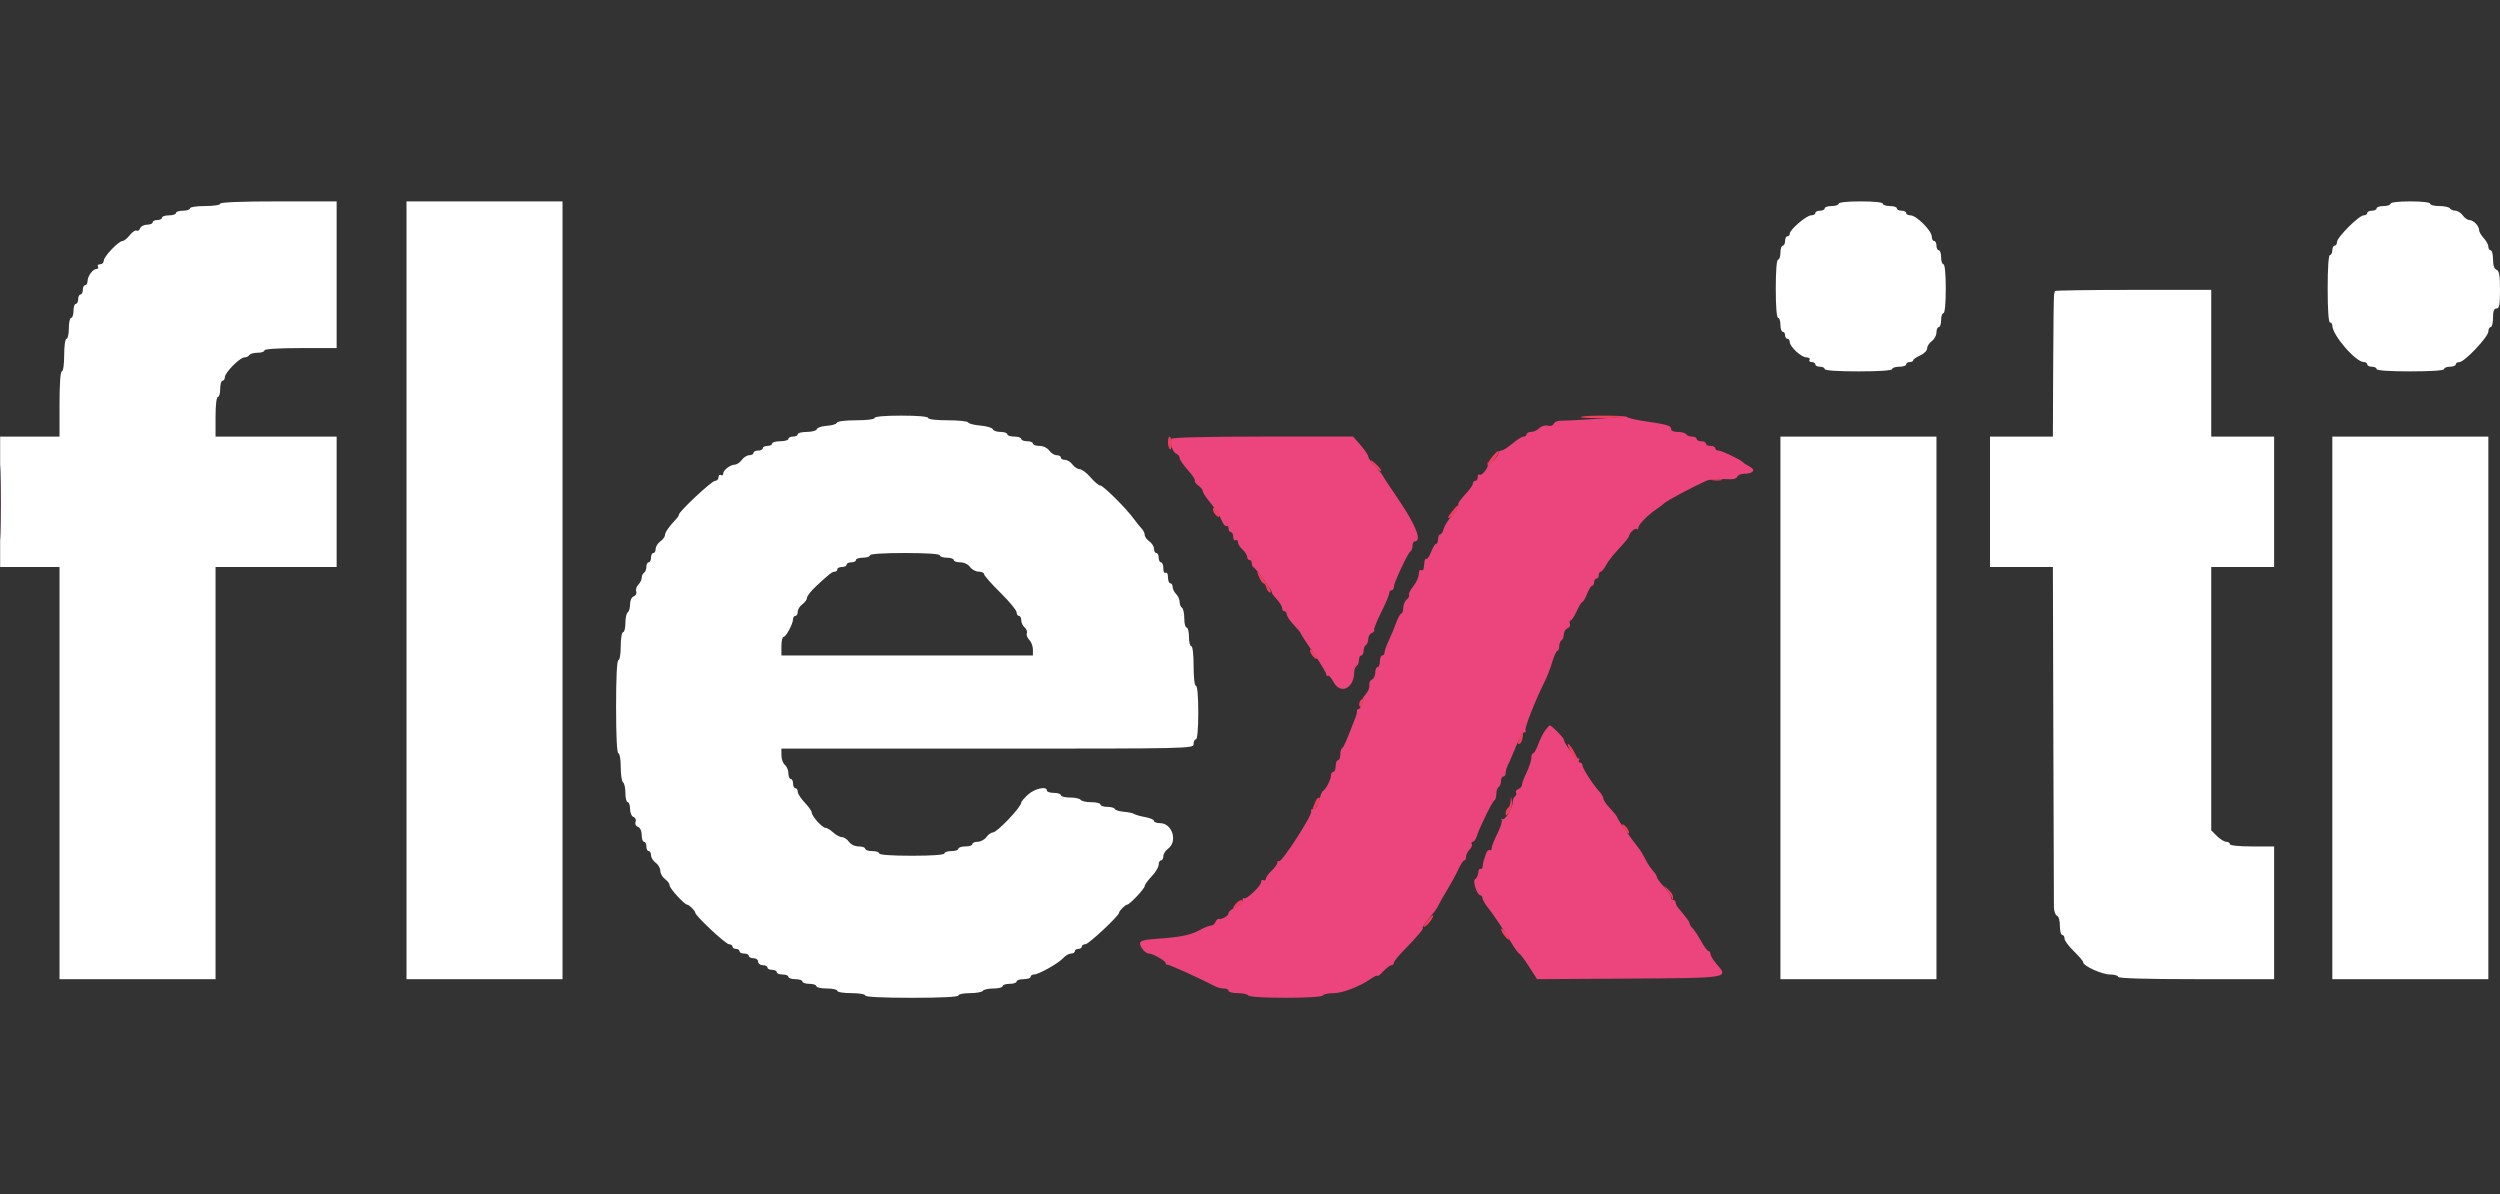
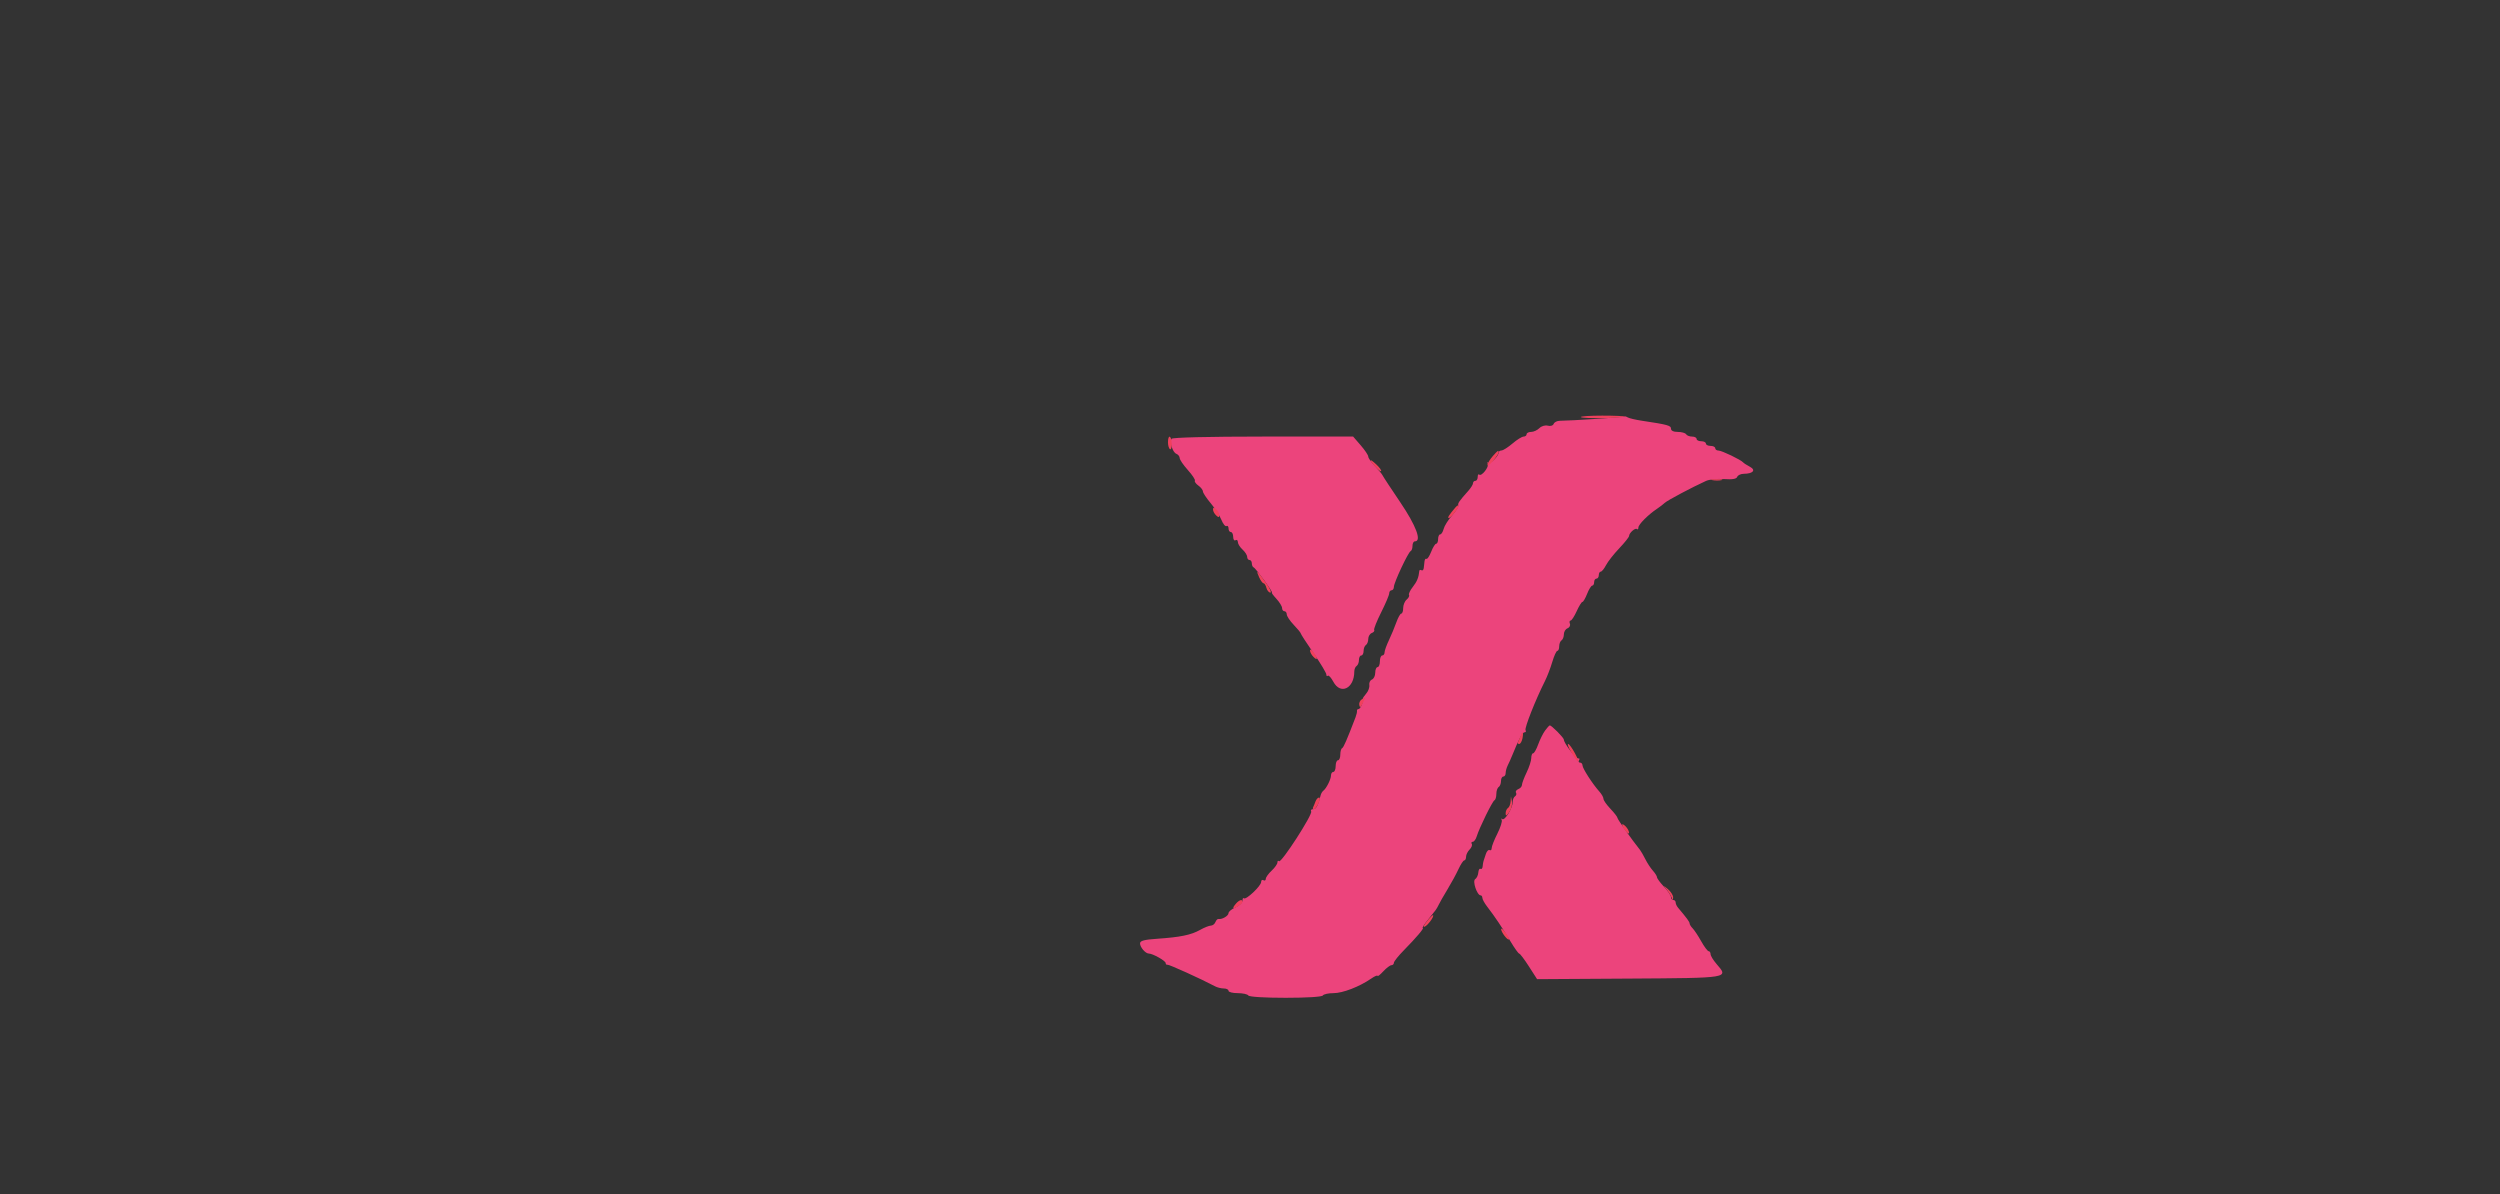
<svg xmlns="http://www.w3.org/2000/svg" width="360" height="172" viewBox="0 0 360 172" fill="none">
  <rect x="0" y="0" width="360" height="172" fill="#333333" stroke="none" />
  <g clip-path="url(#clip0_709_361)">
    <path fill-rule="evenodd" clip-rule="evenodd" d="M233.879 59.982C233.756 60.088 226.23 60.584 224.631 60.592C224.228 60.593 223.822 60.792 223.73 61.035C223.632 61.289 223.275 61.4 222.881 61.297C222.496 61.196 221.97 61.352 221.664 61.658C221.367 61.954 220.834 62.197 220.478 62.197C220.122 62.197 219.831 62.348 219.831 62.533C219.831 62.717 219.637 62.868 219.399 62.868C219.162 62.868 218.445 63.314 217.807 63.86C217.167 64.406 216.457 64.859 216.226 64.866C215.995 64.873 215.808 65.007 215.808 65.163C215.808 65.682 214.57 66.884 214.295 66.635C214.145 66.499 214.12 66.558 214.237 66.764C214.484 67.198 213.335 68.667 213.007 68.339C212.887 68.22 212.789 68.373 212.789 68.68C212.789 68.987 212.639 69.239 212.454 69.239C212.269 69.239 212.119 69.39 212.119 69.575C212.119 69.758 211.817 70.249 211.448 70.665C210.097 72.184 209.899 72.472 209.996 72.781C210.05 72.955 209.642 73.61 209.088 74.239C208.533 74.867 207.992 75.735 207.884 76.167C207.775 76.598 207.552 76.952 207.387 76.952C207.224 76.952 207.088 77.254 207.088 77.623C207.088 77.991 206.965 78.293 206.815 78.293C206.665 78.293 206.339 78.814 206.089 79.452C205.838 80.089 205.533 80.548 205.411 80.473C205.288 80.396 205.164 80.554 205.132 80.822C205.102 81.092 205.051 81.531 205.021 81.799C204.991 82.068 204.839 82.21 204.686 82.114C204.532 82.02 204.394 82.064 204.38 82.214C204.29 83.156 204.051 83.746 203.436 84.528C203.052 85.016 202.811 85.53 202.897 85.671C202.985 85.814 202.832 86.116 202.558 86.344C202.284 86.572 202.059 87.118 202.059 87.555C202.059 87.994 201.937 88.353 201.79 88.353C201.643 88.353 201.322 88.919 201.077 89.611C200.832 90.302 200.349 91.463 200.004 92.189C199.658 92.915 199.376 93.706 199.376 93.949C199.376 94.191 199.225 94.389 199.04 94.389C198.857 94.389 198.705 94.766 198.705 95.228C198.705 95.688 198.555 96.065 198.37 96.065C198.185 96.065 198.035 96.427 198.035 96.868C198.035 97.31 197.82 97.753 197.559 97.854C197.296 97.953 197.127 98.31 197.181 98.644C197.236 98.978 197.035 99.531 196.736 99.873C196.436 100.216 196.215 100.552 196.245 100.62C196.382 100.936 195.913 102.102 195.648 102.102C195.486 102.102 195.376 102.215 195.405 102.354C195.434 102.492 195.343 102.906 195.202 103.276C193.935 106.586 193.472 107.65 193.256 107.747C193.118 107.807 193.004 108.223 193.004 108.669C193.004 109.114 192.854 109.479 192.669 109.479C192.485 109.479 192.335 109.856 192.335 110.318C192.335 110.778 192.183 111.155 191.998 111.155C191.815 111.155 191.663 111.385 191.663 111.663C191.663 112.215 190.992 113.549 190.552 113.872C190.4 113.983 190.227 114.285 190.166 114.542C189.834 115.949 189.522 116.521 189.089 116.521C188.824 116.521 188.697 116.668 188.809 116.85C189.062 117.26 184.496 124.331 184.18 124.016C184.054 123.889 183.95 123.97 183.95 124.194C183.95 124.418 183.573 124.95 183.113 125.378C182.651 125.805 182.274 126.335 182.274 126.556C182.274 126.775 182.123 126.863 181.939 126.749C181.754 126.635 181.603 126.752 181.603 127.01C181.603 127.57 179.41 129.642 179.121 129.353C179.012 129.242 178.921 129.391 178.921 129.682C178.921 129.974 178.469 130.414 177.914 130.658C177.362 130.904 176.908 131.278 176.908 131.49C176.908 131.878 175.958 132.437 175.475 132.331C175.33 132.301 175.127 132.503 175.02 132.782C174.913 133.06 174.62 133.287 174.367 133.287C174.116 133.287 173.41 133.569 172.797 133.914C171.505 134.64 169.986 134.95 166.598 135.185C164.74 135.312 164.166 135.471 164.166 135.852C164.166 136.407 164.951 137.312 165.432 137.312C165.993 137.312 167.855 138.361 167.855 138.677C167.855 138.848 167.968 138.956 168.107 138.917C168.316 138.858 172.946 140.958 174.977 142.032C175.296 142.203 175.862 142.341 176.234 142.341C176.605 142.341 176.908 142.493 176.908 142.676C176.908 142.861 177.503 143.013 178.231 143.013C178.957 143.013 179.645 143.163 179.759 143.348C179.882 143.548 182.047 143.682 185.124 143.682C188.202 143.682 190.365 143.548 190.49 143.348C190.604 143.163 191.294 143.013 192.023 143.013C193.358 143.013 195.744 142.092 197.448 140.919C197.954 140.57 198.37 140.391 198.37 140.524C198.37 140.655 198.74 140.364 199.192 139.876C199.645 139.388 200.173 138.988 200.365 138.988C200.559 138.988 200.718 138.833 200.718 138.644C200.718 138.455 201.359 137.648 202.142 136.853C203.945 135.022 205.129 133.623 204.877 133.623C204.77 133.623 205.074 133.133 205.555 132.533C206.036 131.933 206.547 131.292 206.691 131.107C206.837 130.924 207.056 130.546 207.182 130.27C207.306 129.993 207.866 129.013 208.426 128.09C208.987 127.168 209.704 125.847 210.022 125.155C210.341 124.464 210.716 123.898 210.856 123.898C210.997 123.898 211.113 123.661 211.113 123.371C211.113 123.081 211.341 122.616 211.618 122.339C211.897 122.06 212.04 121.693 211.934 121.525C211.829 121.354 211.894 121.216 212.076 121.216C212.259 121.216 212.512 120.876 212.639 120.461C213.019 119.221 214.915 115.356 215.204 115.236C215.351 115.174 215.473 114.769 215.473 114.333C215.473 113.898 215.623 113.449 215.808 113.335C215.992 113.221 216.142 112.836 216.142 112.478C216.142 112.12 216.294 111.826 216.477 111.826C216.662 111.826 216.814 111.598 216.814 111.318C216.814 111.04 216.947 110.549 217.11 110.228C217.273 109.909 217.559 109.27 217.746 108.808C218.728 106.388 219.225 105.454 219.532 105.454C219.718 105.454 219.785 105.316 219.679 105.145C219.5 104.857 221.12 100.754 222.47 98.078C222.795 97.432 223.272 96.188 223.531 95.312C223.791 94.435 224.12 93.718 224.264 93.718C224.409 93.718 224.525 93.425 224.525 93.067C224.525 92.71 224.677 92.323 224.862 92.209C225.045 92.095 225.197 91.704 225.197 91.34C225.197 90.977 225.432 90.59 225.719 90.478C226.007 90.369 226.161 90.071 226.064 89.819C225.968 89.566 226.011 89.36 226.163 89.36C226.313 89.36 226.708 88.755 227.04 88.017C227.374 87.279 227.746 86.676 227.867 86.676C227.99 86.676 228.296 86.148 228.55 85.502C228.803 84.857 229.133 84.329 229.284 84.329C229.434 84.329 229.556 84.102 229.556 83.826C229.556 83.549 229.707 83.323 229.891 83.323C230.076 83.323 230.226 83.097 230.226 82.82C230.226 82.543 230.352 82.318 230.505 82.318C230.658 82.318 230.999 81.902 231.26 81.395C231.521 80.887 232.377 79.796 233.161 78.97C233.945 78.143 234.586 77.34 234.586 77.186C234.586 76.748 235.487 75.953 235.719 76.185C235.833 76.299 235.927 76.203 235.927 75.969C235.927 75.53 237.304 74.143 238.614 73.263C239.025 72.986 239.537 72.594 239.751 72.392C240.109 72.051 243.668 70.163 245.666 69.253C246.135 69.04 247.3 68.92 248.254 68.986C249.462 69.07 250.041 68.975 250.158 68.67C250.25 68.43 250.669 68.231 251.091 68.228C252.439 68.219 252.899 67.695 251.984 67.213C251.545 66.981 251.109 66.701 251.017 66.59C250.701 66.212 247.936 64.88 247.464 64.88C247.206 64.88 246.994 64.729 246.994 64.544C246.994 64.361 246.692 64.209 246.322 64.209C245.954 64.209 245.651 64.058 245.651 63.874C245.651 63.69 245.349 63.538 244.981 63.538C244.612 63.538 244.31 63.388 244.31 63.203C244.31 63.018 244.017 62.868 243.659 62.868C243.301 62.868 242.916 62.717 242.801 62.533C242.687 62.348 242.15 62.197 241.608 62.197C240.99 62.197 240.622 62.024 240.622 61.731C240.622 61.274 240.155 61.146 236.431 60.586C235.508 60.447 234.586 60.228 234.381 60.101C234.176 59.972 233.949 59.919 233.879 59.982V59.982ZM168.703 63.187C168.397 63.682 168.866 65.145 169.394 65.348C169.654 65.448 169.871 65.724 169.875 65.959C169.879 66.196 170.406 66.971 171.046 67.681C171.687 68.393 172.144 69.081 172.062 69.213C171.981 69.344 172.208 69.665 172.567 69.923C172.927 70.181 173.22 70.56 173.22 70.762C173.22 70.965 173.719 71.723 174.33 72.448C174.941 73.172 175.638 74.255 175.879 74.852C176.119 75.449 176.449 75.855 176.612 75.754C176.775 75.653 176.908 75.806 176.908 76.094C176.908 76.382 177.06 76.617 177.245 76.617C177.428 76.617 177.579 76.927 177.579 77.307C177.579 77.687 177.731 77.905 177.914 77.791C178.099 77.677 178.251 77.795 178.251 78.053C178.251 78.313 178.552 78.798 178.921 79.132C179.29 79.465 179.592 79.942 179.592 80.19C179.592 80.438 179.742 80.64 179.927 80.64C180.112 80.64 180.262 80.854 180.262 81.115C180.262 81.376 180.377 81.641 180.519 81.703C180.859 81.85 183.39 85.335 183.158 85.335C183.058 85.335 183.347 85.735 183.799 86.223C184.252 86.711 184.621 87.314 184.621 87.564C184.621 87.814 184.773 88.017 184.956 88.017C185.141 88.017 185.293 88.222 185.293 88.47C185.293 88.72 185.744 89.399 186.297 89.978C186.852 90.556 187.304 91.108 187.304 91.203C187.304 91.298 188.134 92.58 189.149 94.054C190.163 95.527 190.993 96.908 190.993 97.125C190.993 97.341 191.089 97.422 191.207 97.304C191.325 97.187 191.682 97.577 192 98.17C193.033 100.104 195.017 99.14 195.017 96.705C195.017 96.376 195.167 96.012 195.352 95.898C195.536 95.784 195.688 95.398 195.688 95.04C195.688 94.682 195.838 94.389 196.023 94.389C196.208 94.389 196.358 94.096 196.358 93.738C196.358 93.38 196.509 92.995 196.693 92.881C196.878 92.767 197.029 92.375 197.029 92.012C197.029 91.648 197.254 91.264 197.53 91.158C197.806 91.052 197.963 90.857 197.881 90.722C197.799 90.59 198.252 89.443 198.889 88.179C199.525 86.913 200.046 85.68 200.046 85.439C200.046 85.198 200.198 85 200.383 85C200.566 85 200.718 84.781 200.718 84.512C200.718 83.904 202.78 79.507 203.138 79.356C203.283 79.293 203.4 78.954 203.4 78.6C203.4 78.247 203.551 77.958 203.735 77.958C204.768 77.958 203.935 75.725 201.64 72.329C200.302 70.353 199.151 68.601 199.081 68.435C199.01 68.27 198.519 67.681 197.991 67.128C197.461 66.574 197.029 65.954 197.029 65.748C197.029 65.543 196.538 64.81 195.939 64.12L194.849 62.864L181.874 62.865C174.007 62.867 168.823 62.994 168.703 63.187V63.187ZM222.48 105.215C222.185 105.623 221.739 106.524 221.491 107.216C221.241 107.907 220.918 108.473 220.769 108.473C220.622 108.473 220.502 108.782 220.502 109.16C220.502 109.538 220.2 110.471 219.831 111.235C219.463 111.998 219.161 112.805 219.161 113.028C219.161 113.25 218.924 113.521 218.637 113.632C218.348 113.744 218.2 113.975 218.306 114.148C218.413 114.321 218.347 114.558 218.161 114.673C217.973 114.789 217.82 115.173 217.82 115.526C217.82 116.394 216.656 118.258 216.311 117.944C216.16 117.807 216.128 117.856 216.241 118.056C216.353 118.255 216.076 119.147 215.623 120.041C215.171 120.934 214.801 121.874 214.801 122.131C214.801 122.386 214.667 122.513 214.504 122.412C214.341 122.311 214.097 122.567 213.963 122.98C213.828 123.393 213.678 123.844 213.631 123.982C213.583 124.12 213.525 124.47 213.502 124.757C213.479 125.044 213.34 125.206 213.195 125.115C213.047 125.025 212.904 125.266 212.876 125.652C212.847 126.037 212.645 126.463 212.427 126.597C212.002 126.86 212.694 128.929 213.206 128.929C213.346 128.929 213.46 129.093 213.46 129.294C213.46 129.496 213.771 130.062 214.149 130.551C215.242 131.965 216.373 133.649 217.505 135.551C218.083 136.519 218.653 137.318 218.774 137.325C218.894 137.332 219.52 138.162 220.167 139.17L221.341 141L234.582 140.917C249.191 140.824 248.947 140.865 247.173 138.803C246.705 138.259 246.322 137.627 246.322 137.396C246.322 137.165 246.2 136.977 246.05 136.977C245.898 136.977 245.416 136.334 244.978 135.551C244.54 134.767 243.984 133.927 243.743 133.683C243.502 133.439 243.304 133.122 243.304 132.98C243.304 132.751 242.924 132.233 241.634 130.703C241.446 130.481 241.293 130.14 241.293 129.948C241.293 129.756 241.141 129.599 240.957 129.599C240.773 129.599 240.622 129.411 240.62 129.18C240.619 128.949 240.167 128.278 239.614 127.689C239.063 127.1 238.609 126.486 238.609 126.327C238.609 126.167 238.345 125.744 238.023 125.386C237.7 125.03 237.21 124.283 236.933 123.73C236.656 123.178 236.31 122.574 236.162 122.389C234.979 120.911 232.916 117.981 232.913 117.776C232.911 117.636 232.457 117.047 231.904 116.468C231.349 115.889 230.898 115.241 230.898 115.025C230.898 114.81 230.633 114.343 230.31 113.986C229.341 112.912 227.879 110.644 227.879 110.215C227.879 109.995 227.719 109.814 227.524 109.814C227.329 109.814 227.264 109.66 227.381 109.471C227.498 109.281 227.446 109.169 227.265 109.219C226.946 109.309 225.197 107.019 225.197 106.508C225.197 106.235 223.42 104.441 223.166 104.46C223.085 104.466 222.776 104.805 222.48 105.215" fill="#EC447C" />
-     <path fill-rule="evenodd" clip-rule="evenodd" d="M31.71 29.335C31.71 29.524 30.761 29.67 29.531 29.67C28.301 29.67 27.351 29.817 27.351 30.006C27.351 30.189 26.898 30.341 26.345 30.341C25.792 30.341 25.338 30.491 25.338 30.676C25.338 30.861 24.887 31.011 24.332 31.011C23.779 31.011 23.326 31.163 23.326 31.347C23.326 31.532 23.024 31.682 22.656 31.682C22.287 31.682 21.985 31.834 21.985 32.017C21.985 32.202 21.624 32.353 21.182 32.353C20.742 32.353 20.29 32.589 20.179 32.877C20.069 33.166 19.838 33.315 19.668 33.209C19.496 33.104 19.059 33.396 18.695 33.859C18.331 34.321 17.861 34.701 17.65 34.701C17.084 34.701 14.943 36.944 14.943 37.539C14.943 37.822 14.708 38.054 14.42 38.054C14.133 38.054 13.992 38.204 14.106 38.389C14.22 38.574 14.132 38.724 13.911 38.724C13.378 38.724 12.62 39.748 12.607 40.485C12.601 40.807 12.446 41.071 12.261 41.071C12.076 41.071 11.926 41.373 11.926 41.743C11.926 42.111 11.774 42.413 11.589 42.413C11.406 42.413 11.255 42.714 11.255 43.084C11.255 43.452 11.104 43.754 10.92 43.754C10.735 43.754 10.585 44.207 10.585 44.76C10.585 45.314 10.433 45.766 10.248 45.766C10.064 45.766 9.914 46.446 9.914 47.275C9.914 48.105 9.762 48.785 9.579 48.785C9.387 48.785 9.242 49.791 9.242 51.132C9.242 52.473 9.099 53.479 8.907 53.479C8.699 53.479 8.572 55.268 8.572 58.174V62.868H4.296H0.021V72.258V81.647H4.296H8.572V111.323V141.001H19.805H31.039V111.323V81.647H39.759H48.477V72.258V62.868H39.759H31.039V60.017C31.039 58.341 31.178 57.168 31.374 57.168C31.559 57.168 31.71 56.639 31.71 55.994C31.71 55.349 31.861 54.82 32.045 54.82C32.23 54.82 32.38 54.589 32.38 54.306C32.38 53.65 34.547 51.467 35.2 51.467C35.472 51.467 35.787 51.317 35.901 51.132C36.015 50.947 36.552 50.795 37.095 50.795C37.638 50.795 38.081 50.645 38.081 50.461C38.081 50.251 40.037 50.126 43.279 50.126H48.477V39.563V29H40.093C34.728 29 31.71 29.12 31.71 29.335V29.335ZM58.537 85V141.001H69.77H81.004V85V29H69.77H58.537V85ZM264.766 29.335C264.766 29.52 264.312 29.67 263.76 29.67C263.207 29.67 262.753 29.821 262.753 30.006C262.753 30.189 262.452 30.341 262.084 30.341C261.714 30.341 261.412 30.491 261.412 30.676C261.412 30.861 261.139 31.011 260.807 31.011C260.13 31.011 257.724 33.075 257.724 33.656C257.724 33.862 257.572 34.029 257.389 34.029C257.204 34.029 257.053 34.331 257.053 34.701C257.053 35.069 256.902 35.371 256.718 35.371C256.533 35.371 256.383 35.824 256.383 36.377C256.383 36.93 256.231 37.383 256.046 37.383C255.841 37.383 255.711 39.004 255.711 41.575C255.711 44.145 255.841 45.766 256.046 45.766C256.231 45.766 256.383 46.219 256.383 46.772C256.383 47.325 256.533 47.778 256.718 47.778C256.902 47.778 257.053 48.005 257.053 48.281C257.053 48.558 257.204 48.785 257.389 48.785C257.572 48.785 257.724 48.99 257.724 49.242C257.724 49.924 259.397 51.467 260.136 51.467C260.491 51.467 260.688 51.618 260.574 51.802C260.459 51.986 260.602 52.138 260.89 52.138C261.177 52.138 261.412 52.288 261.412 52.473C261.412 52.658 261.714 52.808 262.084 52.808C262.452 52.808 262.753 52.959 262.753 53.144C262.753 53.352 264.598 53.479 267.615 53.479C270.634 53.479 272.477 53.352 272.477 53.144C272.477 52.959 272.931 52.808 273.484 52.808C274.038 52.808 274.49 52.658 274.49 52.473C274.49 52.288 274.717 52.138 274.994 52.138C275.269 52.138 275.496 52.024 275.496 51.884C275.496 51.744 275.949 51.431 276.502 51.185C277.055 50.94 277.508 50.484 277.508 50.172C277.508 49.859 277.81 49.385 278.178 49.12C278.548 48.854 278.85 48.292 278.85 47.872C278.85 47.452 279.001 47.107 279.184 47.107C279.369 47.107 279.521 46.655 279.521 46.101C279.521 45.548 279.671 45.096 279.856 45.096C280.058 45.096 280.191 43.699 280.191 41.575C280.191 39.45 280.058 38.054 279.856 38.054C279.671 38.054 279.521 37.601 279.521 37.048C279.521 36.494 279.369 36.042 279.184 36.042C279.001 36.042 278.85 35.74 278.85 35.371C278.85 35.002 278.698 34.701 278.515 34.701C278.33 34.701 278.178 34.413 278.178 34.063C278.178 33.237 275.954 31.011 275.128 31.011C274.777 31.011 274.49 30.861 274.49 30.676C274.49 30.491 274.188 30.341 273.82 30.341C273.45 30.341 273.149 30.189 273.149 30.006C273.149 29.821 272.695 29.67 272.143 29.67C271.59 29.67 271.136 29.52 271.136 29.335C271.136 29.134 269.852 29 267.952 29C266.051 29 264.766 29.134 264.766 29.335V29.335ZM344.239 29.335C344.239 29.52 343.787 29.67 343.233 29.67C342.68 29.67 342.227 29.821 342.227 30.006C342.227 30.189 341.925 30.341 341.557 30.341C341.187 30.341 340.885 30.491 340.885 30.676C340.885 30.861 340.652 31.011 340.367 31.011C339.692 31.011 336.527 34.177 336.527 34.852C336.527 35.137 336.376 35.371 336.191 35.371C336.006 35.371 335.856 35.672 335.856 36.042C335.856 36.41 335.704 36.712 335.521 36.712C335.312 36.712 335.185 38.557 335.185 41.575C335.185 44.592 335.312 46.437 335.521 46.437C335.704 46.437 335.856 46.639 335.856 46.888C335.856 48.246 339.22 52.138 340.392 52.138C340.663 52.138 340.885 52.288 340.885 52.473C340.885 52.658 341.187 52.808 341.557 52.808C341.925 52.808 342.227 52.959 342.227 53.144C342.227 53.352 344.072 53.479 347.09 53.479C350.107 53.479 351.952 53.352 351.952 53.144C351.952 52.959 352.329 52.808 352.789 52.808C353.251 52.808 353.628 52.658 353.628 52.473C353.628 52.288 353.868 52.138 354.161 52.138C354.891 52.138 358.323 48.506 358.323 47.734C358.323 47.389 358.474 47.107 358.659 47.107C358.842 47.107 358.994 46.504 358.994 45.766C358.994 44.797 359.134 44.425 359.496 44.425C359.902 44.425 360 43.902 360 41.731C360 39.647 359.886 38.995 359.496 38.845C359.169 38.72 358.994 38.199 358.994 37.347C358.994 36.629 358.842 36.042 358.659 36.042C358.474 36.042 358.323 35.809 358.323 35.525C358.323 35.241 358.021 34.684 357.653 34.288C357.283 33.892 356.982 33.36 356.982 33.104C356.982 32.511 356.159 31.682 355.571 31.682C355.322 31.682 354.9 31.381 354.634 31.011C354.369 30.643 353.891 30.341 353.575 30.341C353.257 30.341 352.903 30.189 352.789 30.006C352.677 29.821 351.988 29.67 351.261 29.67C350.535 29.67 349.94 29.52 349.94 29.335C349.94 29.137 348.766 29 347.09 29C345.413 29 344.239 29.137 344.239 29.335ZM295.91 41.91C295.887 42.002 295.829 42.229 295.784 42.413C295.738 42.597 295.681 47.275 295.657 52.808L295.616 62.868H291.088H286.563V72.258V81.647H291.088H295.616L295.679 105.54C295.714 118.68 295.751 129.945 295.763 130.575C295.774 131.203 295.972 131.782 296.203 131.86C296.443 131.942 296.622 132.564 296.622 133.316C296.622 134.038 296.773 134.628 296.958 134.628C297.141 134.628 297.293 134.867 297.293 135.158C297.293 135.45 297.896 136.268 298.634 136.977C299.372 137.686 299.975 138.401 299.975 138.565C299.975 139.098 302.689 140.329 303.863 140.329C304.491 140.329 305.005 140.481 305.005 140.666C305.005 140.882 308.973 141.001 316.239 141.001H327.473V131.444V121.887H324.287C322.387 121.887 321.101 121.751 321.101 121.551C321.101 121.367 320.868 121.216 320.583 121.216C320.298 121.216 319.695 120.845 319.242 120.393L318.419 119.57V100.608V81.647H322.946H327.473V72.258V62.868H322.946H318.419V52.306V41.743H307.185C301.006 41.743 295.933 41.818 295.91 41.91V41.91ZM125.939 60.186C125.939 60.381 124.83 60.521 123.284 60.521C121.697 60.521 120.58 60.665 120.509 60.879C120.443 61.077 119.801 61.27 119.08 61.312C118.36 61.353 117.709 61.568 117.634 61.791C117.559 62.017 116.916 62.197 116.186 62.197C115.464 62.197 114.872 62.349 114.872 62.533C114.872 62.717 114.57 62.868 114.202 62.868C113.833 62.868 113.531 63.019 113.531 63.203C113.531 63.388 113.003 63.538 112.357 63.538C111.712 63.538 111.184 63.69 111.184 63.875C111.184 64.058 110.882 64.21 110.512 64.21C110.144 64.21 109.843 64.361 109.843 64.544C109.843 64.729 109.541 64.881 109.171 64.881C108.803 64.881 108.501 65.031 108.501 65.216C108.501 65.4 108.233 65.551 107.904 65.551C107.576 65.551 107.09 65.852 106.824 66.222C106.558 66.59 106.111 66.897 105.828 66.903C105.152 66.916 104.142 67.699 104.142 68.207C104.142 68.428 103.99 68.516 103.807 68.402C103.622 68.288 103.471 68.429 103.471 68.716C103.471 69.004 103.245 69.239 102.971 69.239C102.49 69.239 97.77 73.652 97.77 74.101C97.77 74.219 97.582 74.515 97.351 74.759C96.328 75.838 95.759 76.656 95.759 77.049C95.759 77.283 95.457 77.693 95.088 77.958C94.719 78.224 94.418 78.71 94.418 79.038C94.418 79.366 94.266 79.634 94.081 79.634C93.898 79.634 93.746 79.936 93.746 80.306C93.746 80.674 93.595 80.975 93.412 80.975C93.227 80.975 93.075 81.269 93.075 81.627C93.075 81.985 92.925 82.371 92.74 82.486C92.555 82.6 92.405 82.92 92.405 83.2C92.405 83.479 92.184 83.926 91.916 84.195C91.647 84.465 91.512 84.905 91.616 85.175C91.721 85.449 91.568 85.755 91.266 85.871C90.947 85.993 90.728 86.466 90.728 87.028C90.728 87.551 90.578 88.072 90.393 88.186C90.208 88.3 90.058 88.987 90.058 89.715C90.058 90.441 89.906 91.036 89.723 91.036C89.535 91.036 89.387 91.93 89.387 93.048C89.387 94.166 89.238 95.061 89.052 95.061C88.84 95.061 88.717 97.519 88.717 101.766C88.717 106.015 88.84 108.473 89.052 108.473C89.238 108.473 89.387 109.361 89.387 110.465C89.387 111.561 89.538 112.551 89.723 112.665C89.906 112.78 90.058 113.467 90.058 114.194C90.058 114.92 90.208 115.515 90.393 115.515C90.578 115.515 90.728 115.951 90.728 116.485C90.728 117.034 90.944 117.539 91.226 117.646C91.507 117.754 91.637 118.06 91.526 118.35C91.411 118.649 91.554 118.948 91.867 119.069C92.189 119.193 92.405 119.666 92.405 120.246C92.405 120.78 92.555 121.216 92.74 121.216C92.925 121.216 93.075 121.518 93.075 121.887C93.075 122.255 93.227 122.557 93.412 122.557C93.595 122.557 93.746 122.826 93.746 123.153C93.746 123.482 94.048 123.967 94.418 124.235C94.786 124.5 95.088 125.028 95.088 125.408C95.088 125.788 95.389 126.315 95.759 126.582C96.127 126.847 96.429 127.263 96.429 127.504C96.429 127.937 98.561 130.27 98.956 130.27C99.218 130.27 100.117 131.167 100.117 131.425C100.117 131.868 104.501 135.971 104.973 135.971C105.253 135.971 105.483 136.121 105.483 136.306C105.483 136.491 105.71 136.641 105.985 136.641C106.262 136.641 106.489 136.792 106.489 136.977C106.489 137.161 106.791 137.312 107.159 137.312C107.529 137.312 107.83 137.462 107.83 137.647C107.83 137.832 108.132 137.982 108.501 137.982C108.874 137.982 109.171 138.206 109.171 138.486C109.171 138.764 109.47 138.988 109.843 138.988C110.211 138.988 110.512 139.14 110.512 139.324C110.512 139.508 110.814 139.659 111.184 139.659C111.552 139.659 111.855 139.81 111.855 139.994C111.855 140.179 112.232 140.329 112.692 140.329C113.154 140.329 113.531 140.481 113.531 140.666C113.531 140.849 113.984 141.001 114.537 141.001C115.09 141.001 115.543 141.151 115.543 141.335C115.543 141.52 115.995 141.672 116.55 141.672C117.103 141.672 117.554 141.822 117.554 142.007C117.554 142.191 118.234 142.342 119.064 142.342C119.894 142.342 120.573 142.493 120.573 142.677C120.573 142.863 121.467 143.013 122.585 143.013C123.703 143.013 124.596 143.162 124.596 143.348C124.596 143.56 127.056 143.683 131.303 143.683C135.552 143.683 138.01 143.56 138.01 143.348C138.01 143.163 138.755 143.013 139.667 143.013C140.578 143.013 141.417 142.861 141.531 142.677C141.645 142.493 142.334 142.342 143.06 142.342C143.788 142.342 144.381 142.191 144.381 142.007C144.381 141.822 144.834 141.672 145.387 141.672C145.941 141.672 146.393 141.52 146.393 141.335C146.393 141.151 146.846 141.001 147.399 141.001C147.952 141.001 148.406 140.849 148.406 140.666C148.406 140.481 148.626 140.329 148.896 140.329C149.571 140.329 152.475 138.686 153.139 137.93C153.438 137.589 153.929 137.312 154.229 137.312C154.531 137.312 154.776 137.161 154.776 136.977C154.776 136.792 155.003 136.641 155.28 136.641C155.556 136.641 155.782 136.491 155.782 136.306C155.782 136.121 156.012 135.971 156.292 135.971C156.764 135.971 161.148 131.868 161.148 131.425C161.148 131.167 162.048 130.27 162.309 130.27C162.657 130.27 164.837 127.963 164.837 127.595C164.837 127.403 165.29 126.772 165.843 126.193C166.396 125.615 166.849 124.861 166.849 124.519C166.849 124.178 166.999 123.898 167.184 123.898C167.369 123.898 167.519 123.63 167.519 123.302C167.519 122.974 167.821 122.488 168.19 122.222C169.635 121.18 168.809 118.534 167.041 118.534C166.566 118.534 166.178 118.389 166.178 118.213C166.178 118.037 165.612 117.792 164.92 117.666C164.229 117.542 163.513 117.338 163.328 117.214C163.143 117.09 162.465 116.946 161.818 116.892C161.173 116.839 160.595 116.657 160.533 116.491C160.471 116.324 159.982 116.186 159.443 116.186C158.905 116.186 158.466 116.035 158.466 115.85C158.466 115.667 157.871 115.515 157.144 115.515C156.418 115.515 155.729 115.365 155.615 115.18C155.501 114.995 154.814 114.845 154.086 114.845C153.36 114.845 152.765 114.694 152.765 114.509C152.765 114.324 152.312 114.174 151.759 114.174C151.206 114.174 150.753 114.022 150.753 113.839C150.753 113.169 149.047 113.524 148.068 114.396C147.515 114.889 147.064 115.416 147.064 115.567C147.064 116.208 143.582 119.875 142.973 119.875C142.722 119.875 142.301 120.177 142.034 120.545C141.768 120.914 141.206 121.216 140.786 121.216C140.366 121.216 140.023 121.367 140.023 121.551C140.023 121.736 139.569 121.887 139.016 121.887C138.463 121.887 138.01 122.037 138.01 122.222C138.01 122.407 137.557 122.557 137.004 122.557C136.451 122.557 135.998 122.709 135.998 122.892C135.998 123.1 134.209 123.228 131.303 123.228C128.397 123.228 126.609 123.1 126.609 122.892C126.609 122.709 126.157 122.557 125.602 122.557C125.05 122.557 124.596 122.407 124.596 122.222C124.596 122.037 124.178 121.887 123.665 121.887C123.118 121.887 122.533 121.61 122.249 121.216C121.983 120.846 121.526 120.545 121.233 120.545C120.94 120.545 120.375 120.243 119.98 119.875C119.584 119.505 119.082 119.204 118.865 119.204C118.395 119.204 116.886 117.516 116.885 116.99C116.885 116.787 116.431 116.147 115.878 115.569C115.325 114.99 114.872 114.288 114.872 114.009C114.872 113.731 114.722 113.503 114.537 113.503C114.352 113.503 114.202 113.201 114.202 112.833C114.202 112.463 114.051 112.162 113.866 112.162C113.681 112.162 113.531 111.804 113.531 111.365C113.531 110.926 113.304 110.38 113.029 110.149C112.751 109.92 112.525 109.299 112.525 108.768V107.802H142.202C171.655 107.802 171.879 107.798 171.879 107.132C171.879 106.763 172.03 106.461 172.213 106.461C172.418 106.461 172.55 104.952 172.55 102.605C172.55 100.258 172.418 98.749 172.213 98.749C172.017 98.749 171.879 97.576 171.879 95.898C171.879 94.222 171.74 93.048 171.544 93.048C171.359 93.048 171.209 92.445 171.209 91.707C171.209 90.97 171.057 90.365 170.872 90.365C170.688 90.365 170.537 89.771 170.537 89.044C170.537 88.318 170.386 87.629 170.203 87.515C170.018 87.401 169.866 87.026 169.866 86.681C169.866 86.336 169.641 85.827 169.364 85.55C169.087 85.275 168.86 84.811 168.86 84.521C168.86 84.231 168.71 83.994 168.525 83.994C168.34 83.994 168.19 83.609 168.19 83.137C168.19 82.649 168.044 82.367 167.855 82.486C167.665 82.602 167.519 82.321 167.519 81.834C167.519 81.362 167.369 80.975 167.184 80.975C166.999 80.975 166.849 80.674 166.849 80.306C166.849 79.936 166.697 79.634 166.513 79.634C166.329 79.634 166.178 79.366 166.178 79.038C166.178 78.71 165.876 78.224 165.508 77.958C165.138 77.693 164.837 77.271 164.837 77.022C164.837 76.773 164.648 76.378 164.418 76.145C164.187 75.913 163.696 75.301 163.328 74.787C162.237 73.267 158.87 69.91 158.437 69.91C158.218 69.91 157.587 69.382 157.035 68.737C156.484 68.091 155.784 67.563 155.479 67.563C155.175 67.563 154.707 67.261 154.441 66.892C154.176 66.524 153.689 66.222 153.361 66.222C153.034 66.222 152.765 66.07 152.765 65.885C152.765 65.702 152.497 65.551 152.168 65.551C151.84 65.551 151.353 65.249 151.088 64.881C150.805 64.487 150.22 64.21 149.673 64.21C149.161 64.21 148.74 64.058 148.74 63.875C148.74 63.69 148.364 63.538 147.902 63.538C147.441 63.538 147.064 63.388 147.064 63.203C147.064 63.019 146.611 62.868 146.058 62.868C145.505 62.868 145.052 62.717 145.052 62.533C145.052 62.349 144.612 62.197 144.075 62.197C143.536 62.197 143.038 62.025 142.968 61.813C142.898 61.602 142.093 61.364 141.179 61.283C140.267 61.203 139.468 60.999 139.408 60.829C139.346 60.66 138.026 60.521 136.473 60.521C134.816 60.521 133.651 60.383 133.651 60.186C133.651 59.981 132.142 59.85 129.795 59.85C127.447 59.85 125.939 59.981 125.939 60.186V60.186ZM256.383 101.934V141.001H267.615H278.85V101.934V62.868H267.615H256.383V101.934V101.934ZM335.856 101.934V141.001H347.09H358.323V101.934V62.868H347.09H335.856V101.934ZM135.328 79.971C135.328 80.154 135.78 80.306 136.334 80.306C136.887 80.306 137.339 80.456 137.339 80.641C137.339 80.825 137.759 80.975 138.271 80.975C138.819 80.975 139.403 81.253 139.686 81.647C139.953 82.016 140.515 82.318 140.935 82.318C141.355 82.318 141.699 82.475 141.699 82.669C141.699 82.862 142.755 84.062 144.046 85.335C145.336 86.608 146.393 87.885 146.393 88.169C146.393 88.455 146.545 88.689 146.728 88.689C146.913 88.689 147.064 88.972 147.064 89.318C147.064 89.665 147.281 90.128 147.547 90.349C147.812 90.57 147.955 90.945 147.863 91.185C147.772 91.424 147.931 91.856 148.218 92.143C148.505 92.43 148.74 93.053 148.74 93.528V94.389H130.633H112.525V93.048C112.525 92.311 112.665 91.707 112.835 91.707C113.193 91.707 114.202 89.812 114.202 89.141C114.202 88.892 114.352 88.689 114.537 88.689C114.722 88.689 114.872 88.42 114.872 88.093C114.872 87.763 115.174 87.278 115.543 87.013C115.912 86.746 116.213 86.324 116.213 86.073C116.213 85.823 116.812 85.064 117.544 84.387C119.497 82.579 119.837 82.318 120.224 82.318C120.416 82.318 120.573 82.166 120.573 81.982C120.573 81.798 120.875 81.647 121.244 81.647C121.612 81.647 121.914 81.495 121.914 81.312C121.914 81.127 122.216 80.975 122.585 80.975C122.953 80.975 123.255 80.825 123.255 80.641C123.255 80.456 123.708 80.306 124.261 80.306C124.814 80.306 125.267 80.154 125.267 79.971C125.267 79.761 127.167 79.634 130.297 79.634C133.427 79.634 135.328 79.761 135.328 79.971" fill="white" />
    <path fill-rule="evenodd" clip-rule="evenodd" d="M227.647 60.067C227.881 60.299 233.642 60.234 233.881 59.996C233.961 59.915 232.542 59.85 230.729 59.85C228.915 59.85 227.529 59.947 227.647 60.067V60.067ZM168.189 63.687C168.189 64.138 168.318 64.585 168.477 64.683C168.634 64.78 168.747 64.412 168.728 63.865C168.686 62.675 168.189 62.511 168.189 63.687V63.687ZM214.968 65.672C214.6 66.087 214.252 66.642 214.197 66.909C214.142 67.176 214.481 66.957 214.952 66.421C215.421 65.886 215.807 65.32 215.807 65.164C215.807 64.771 215.732 64.816 214.968 65.672V65.672ZM197.363 66.28C197.363 66.612 198.71 68.005 198.873 67.842C198.963 67.751 198.661 67.324 198.201 66.891C197.74 66.459 197.363 66.183 197.363 66.28V66.28ZM246.577 69.141C246.994 69.222 247.598 69.219 247.918 69.135C248.239 69.052 247.898 68.985 247.16 68.99C246.423 68.992 246.16 69.062 246.577 69.141ZM209.602 73.05C208.662 74.145 208.375 74.604 208.639 74.595C208.967 74.582 210.237 72.945 210.055 72.772C209.99 72.711 209.787 72.837 209.602 73.05V73.05ZM174.673 73.368C174.673 73.603 174.873 73.984 175.12 74.214C175.478 74.549 175.566 74.537 175.566 74.156C175.566 73.895 175.366 73.514 175.12 73.31C174.787 73.034 174.673 73.049 174.673 73.368ZM181.328 83.156C181.538 83.618 181.82 83.994 181.953 83.994C182.086 83.994 182.275 84.296 182.37 84.666C182.467 85.034 182.721 85.335 182.933 85.335C183.147 85.335 182.833 84.657 182.237 83.827C181.009 82.116 180.776 81.944 181.328 83.156V83.156ZM188.644 93.68C188.644 93.912 188.871 94.329 189.148 94.605C189.79 95.249 189.783 94.761 189.138 93.906C188.86 93.541 188.644 93.441 188.644 93.68V93.68ZM196.073 100.723C195.824 100.88 195.673 101.253 195.738 101.551C195.826 101.96 195.95 101.889 196.242 101.26C196.455 100.801 196.605 100.428 196.576 100.431C196.549 100.434 196.321 100.565 196.073 100.723ZM218.929 106.043C218.815 106.366 218.659 106.743 218.586 106.881C218.511 107.018 218.591 107.132 218.766 107.132C218.939 107.132 219.153 106.756 219.242 106.294C219.426 105.329 219.238 105.178 218.929 106.043ZM226.247 108.308C227.228 109.972 227.669 110.115 226.801 108.488C226.403 107.742 225.96 107.132 225.815 107.132C225.671 107.132 225.866 107.661 226.247 108.308ZM189.421 115.432C189.306 115.755 189.151 116.132 189.076 116.27C189.002 116.409 189.063 116.52 189.211 116.519C189.361 116.517 189.657 116.141 189.871 115.68C190.087 115.212 190.119 114.846 189.943 114.846C189.771 114.846 189.536 115.108 189.421 115.432ZM217.529 115.412C217.503 115.816 217.333 116.24 217.148 116.354C216.963 116.468 216.813 116.812 216.813 117.119C216.813 117.557 216.925 117.516 217.338 116.926C217.627 116.513 217.799 115.839 217.719 115.426L217.575 114.677L217.529 115.412ZM233.589 118.761C233.608 119.233 234.585 120.366 234.585 119.916C234.585 119.682 234.358 119.266 234.083 118.989C233.806 118.712 233.583 118.609 233.589 118.761V118.761ZM239.99 128.091C240.289 128.459 240.616 128.987 240.719 129.264C240.875 129.692 240.908 129.686 240.93 129.233C240.944 128.938 240.616 128.41 240.202 128.059C239.454 127.425 239.451 127.425 239.99 128.091ZM177.997 130.102C177.375 130.808 177.489 131.002 178.25 130.527C178.618 130.298 178.92 129.995 178.92 129.855C178.92 129.455 178.458 129.579 177.997 130.102V130.102ZM205.471 132.661C205.042 133.189 204.895 133.543 205.143 133.448C205.595 133.275 206.558 131.961 206.357 131.791C206.298 131.74 205.899 132.133 205.471 132.661ZM216.16 133.791C216.165 134.235 217.099 135.46 217.289 135.271C217.37 135.189 217.149 134.747 216.797 134.289C216.445 133.83 216.158 133.607 216.16 133.791Z" fill="#F0405C" />
-     <path fill-rule="evenodd" clip-rule="evenodd" d="M3.19706e-05 72.425C3.19706e-05 77.221 0.046 79.135 0.104 76.681C0.162 74.227 0.162 70.303 0.104 67.963C0.046 65.622 -0.001 67.63 3.19706e-05 72.425" fill="#64405C" />
  </g>
  <defs>
    <clipPath id="clip0_709_361">
      <rect width="360" height="172" fill="white" />
    </clipPath>
  </defs>
</svg>